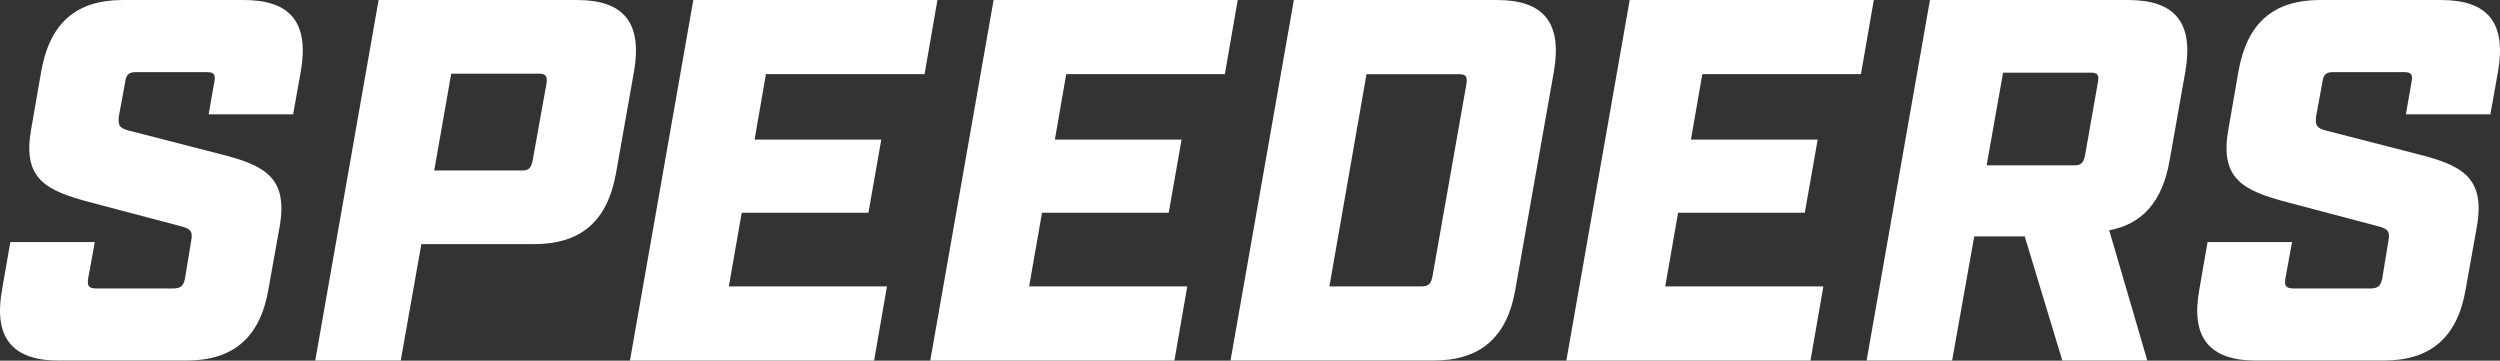
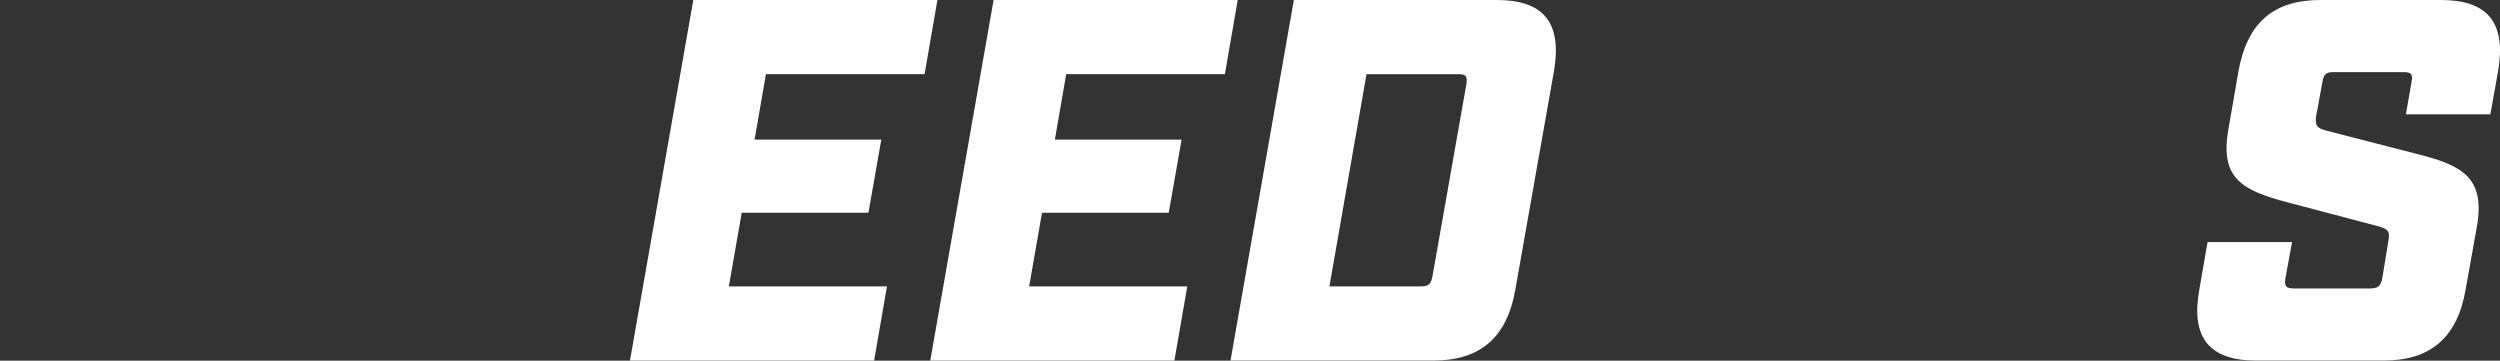
<svg xmlns="http://www.w3.org/2000/svg" width="714" height="103" viewBox="0 0 714 103" fill="none">
  <rect x="0" y="0" width="714" height="103" fill="#333333" stroke="none" />
-   <path d="M0.596 82.674L2.951 69.14H27.079L25.167 79.585C24.871 81.645 25.315 82.379 27.522 82.379H49.442C51.65 82.379 52.384 81.645 52.827 79.585L54.591 68.844C55.177 65.903 54.295 65.312 51.502 64.578L25.906 57.813C12.963 54.428 6.489 51.048 8.844 37.218L11.786 20.299C14.289 6.469 21.787 0 35.174 0H69.599C82.985 0 88.282 6.474 85.927 20.299L83.719 32.656H59.592L61.208 23.388C61.651 21.181 61.06 20.595 59 20.595H38.849C36.938 20.595 36.056 21.181 35.76 23.388L33.996 32.952C33.553 35.893 34.144 36.627 37.086 37.366L62.829 43.988C75.772 47.225 82.246 50.753 79.891 64.583L76.654 82.674C74.299 96.357 66.652 102.974 53.266 102.974H16.781C3.395 102.974 -1.902 96.352 0.601 82.674H0.596Z" fill="white" />
-   <path d="M108.127 0H164.762C178.149 0 183.445 6.474 181.09 20.299L175.941 49.427C173.438 63.257 165.94 69.726 152.405 69.726H120.336L114.453 102.974H90.035L108.127 0ZM149.026 48.693C150.937 48.693 151.671 48.107 152.115 45.9L156.086 23.832C156.382 21.624 155.79 21.038 153.879 21.038H128.869L124.016 48.693H149.026Z" fill="white" />
  <path d="M198.004 0H267.73L264.055 21.181H218.747L215.51 39.864H251.698L248.023 60.754H211.834L208.159 81.793H253.319L249.644 102.979H179.918L198.009 0.005L198.004 0Z" fill="white" />
  <path d="M283.768 0H353.494L349.819 21.181H304.51L301.273 39.864H337.462L333.787 60.754H297.598L293.923 81.793H339.083L335.408 102.979H265.682L283.773 0.005L283.768 0Z" fill="white" />
  <path d="M369.526 0H427.487C440.874 0 446.17 6.474 443.815 20.299L432.784 82.674C430.429 96.357 422.782 102.974 409.396 102.974H351.435L369.526 0ZM405.863 81.793C408.07 81.793 408.656 81.059 409.1 78.999L418.811 23.98C419.107 21.772 418.663 21.186 416.604 21.186H390.274L379.681 81.793H405.868H405.863Z" fill="white" />
-   <path d="M465.434 0H535.161L531.485 21.181H486.177L482.94 39.864H519.128L515.453 60.754H479.264L475.589 81.793H520.75L517.074 102.979H447.348L465.44 0.005L465.434 0Z" fill="white" />
-   <path d="M624.161 20.303L619.599 46.046C617.539 57.521 611.947 63.995 602.389 65.759L613.273 102.977H589.002L578.262 67.523H563.845L557.519 102.977H533.101L551.193 0.004H607.828C621.215 0.004 626.511 6.478 624.156 20.303H624.161ZM592.24 47.224C594.299 47.224 595.033 46.637 595.477 44.43L599.152 23.54C599.596 21.332 599.004 20.746 597.093 20.746H572.083L567.378 47.224H592.24Z" fill="white" />
  <path d="M628.127 82.674L630.482 69.14H654.61L652.698 79.585C652.402 81.645 652.846 82.379 655.053 82.379H676.973C679.181 82.379 679.915 81.645 680.358 79.585L682.122 68.844C682.708 65.903 681.826 65.312 679.033 64.578L653.437 57.813C640.494 54.428 634.02 51.048 636.375 37.218L639.317 20.299C641.82 6.469 649.318 0 662.705 0H697.13C710.516 0 715.813 6.474 713.458 20.299L711.25 32.656H687.123L688.739 23.388C689.182 21.181 688.591 20.595 686.531 20.595H666.38C664.469 20.595 663.587 21.181 663.291 23.388L661.527 32.952C661.084 35.893 661.675 36.627 664.617 37.366L690.36 43.988C703.303 47.225 709.777 50.753 707.422 64.583L704.185 82.674C701.83 96.357 694.183 102.974 680.797 102.974H644.312C630.926 102.974 625.629 96.352 628.132 82.674H628.127Z" fill="white" />
</svg>